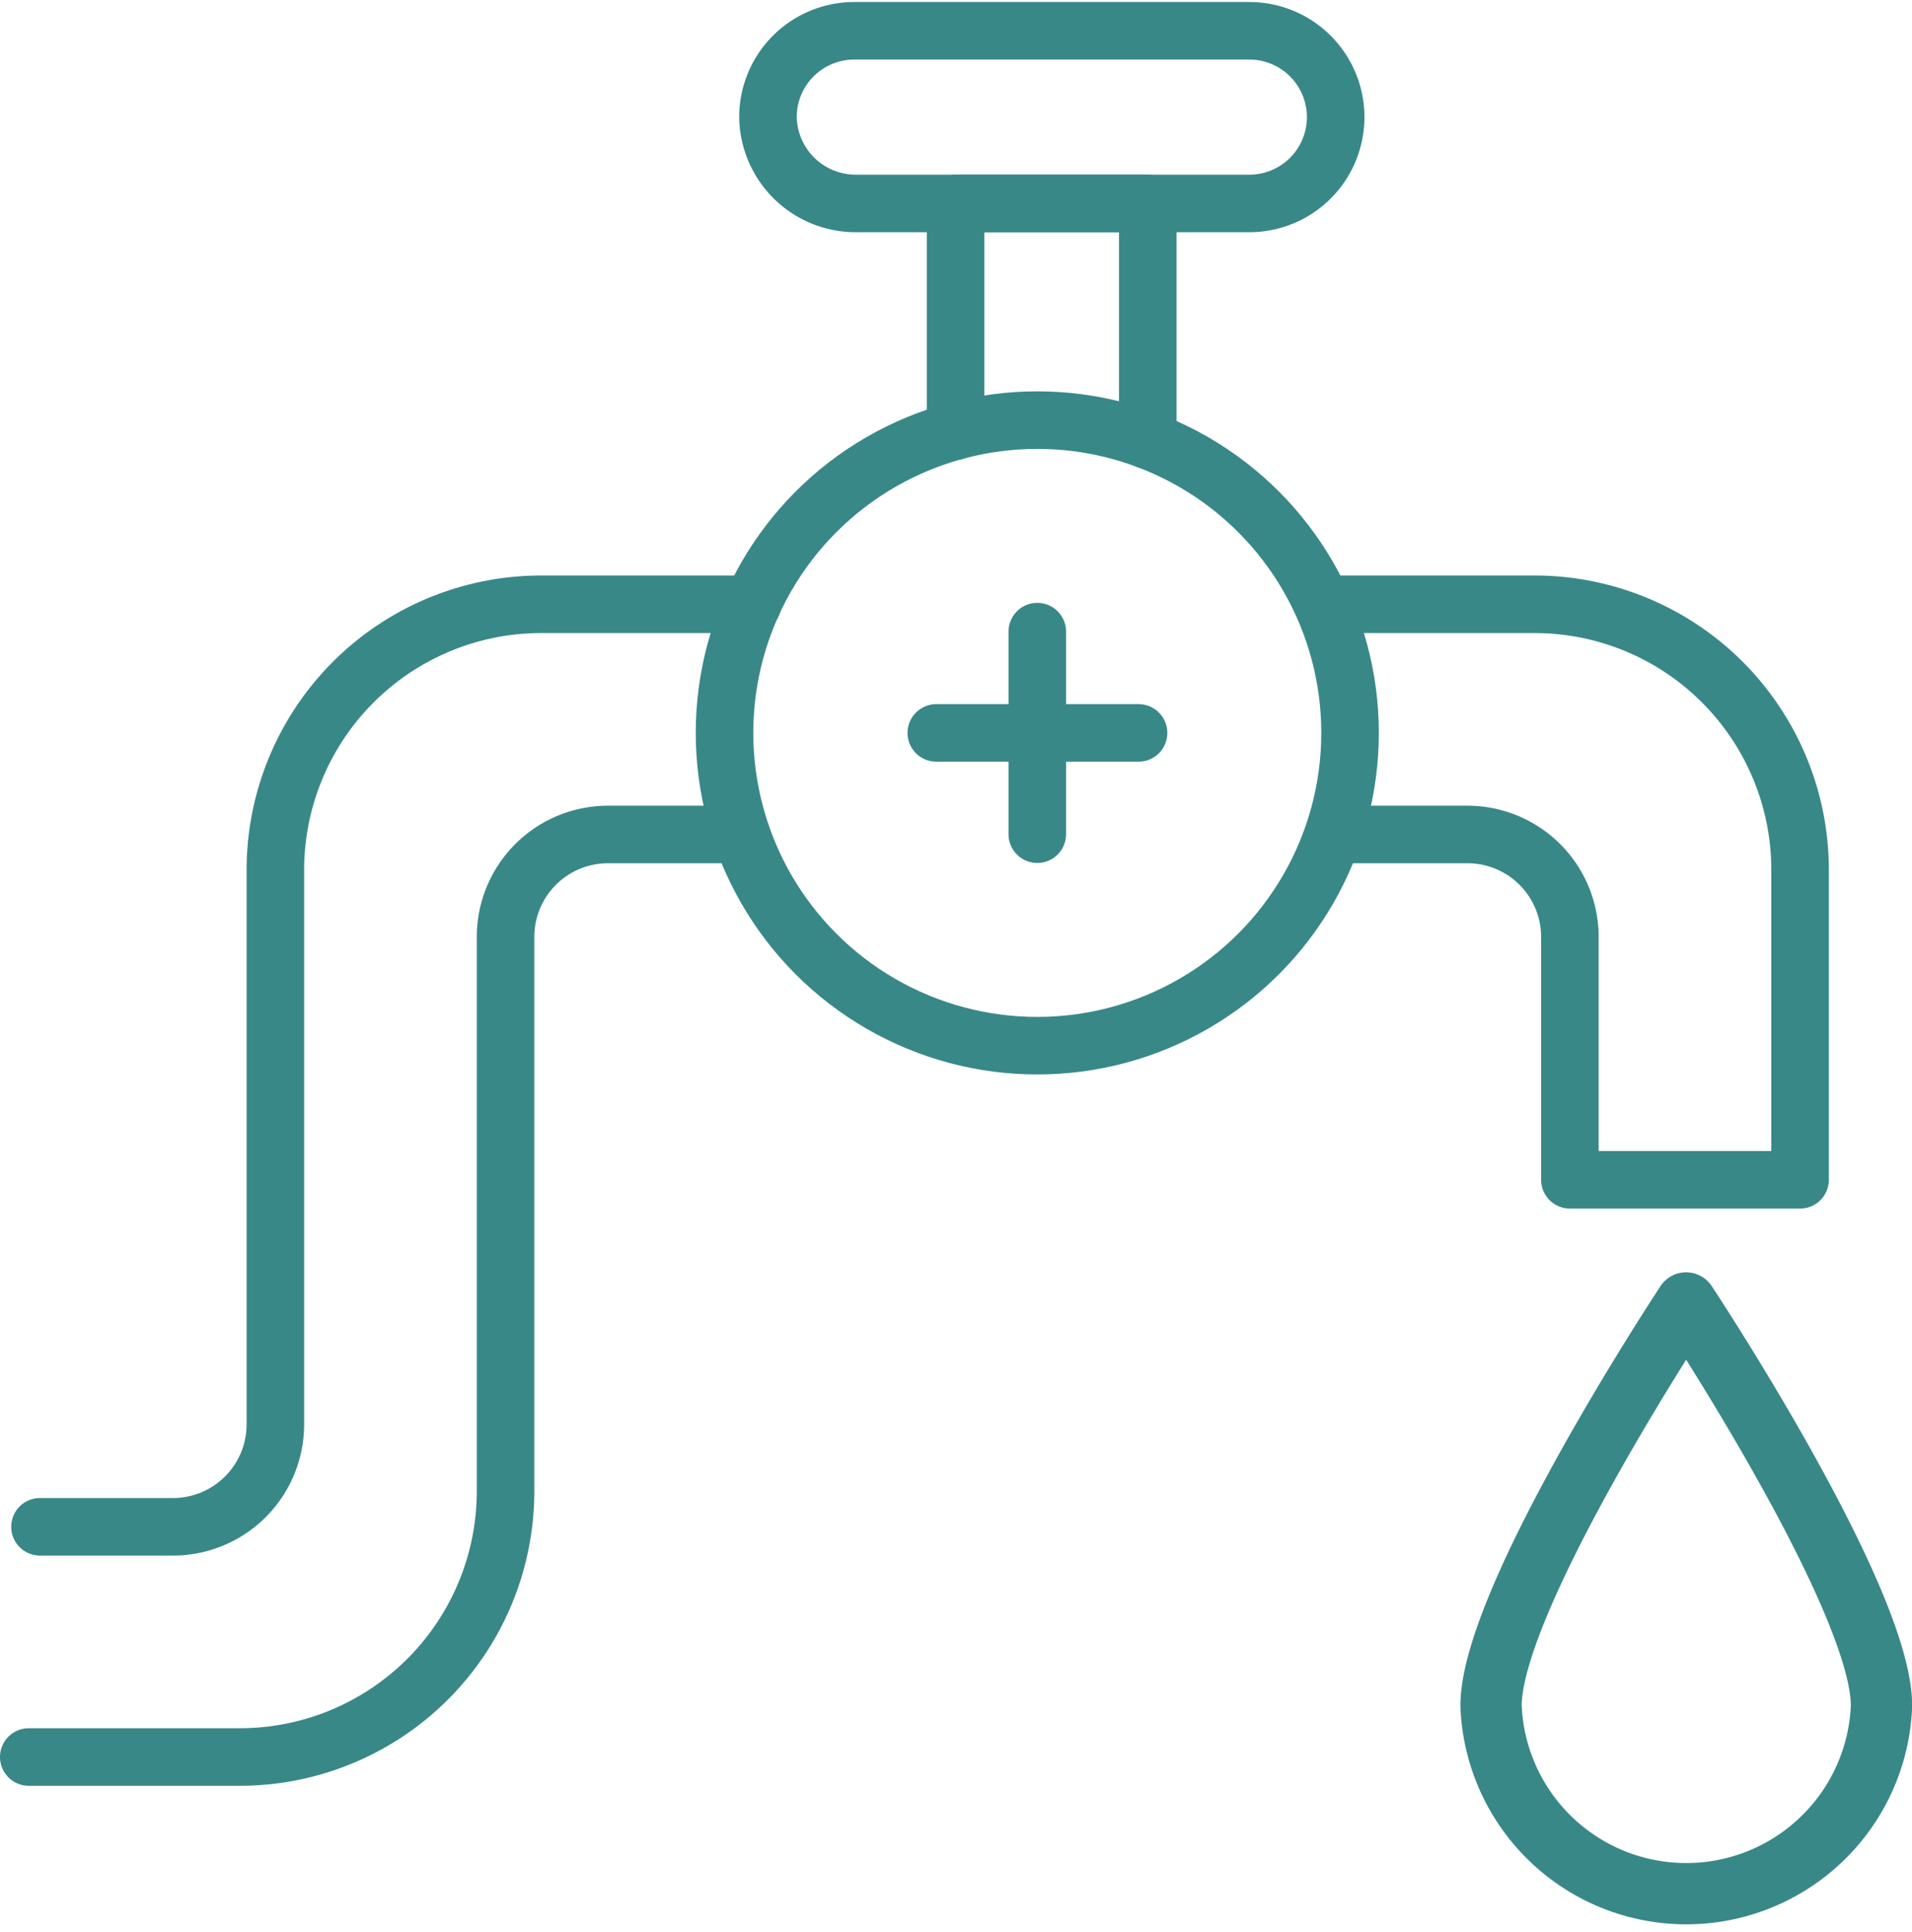
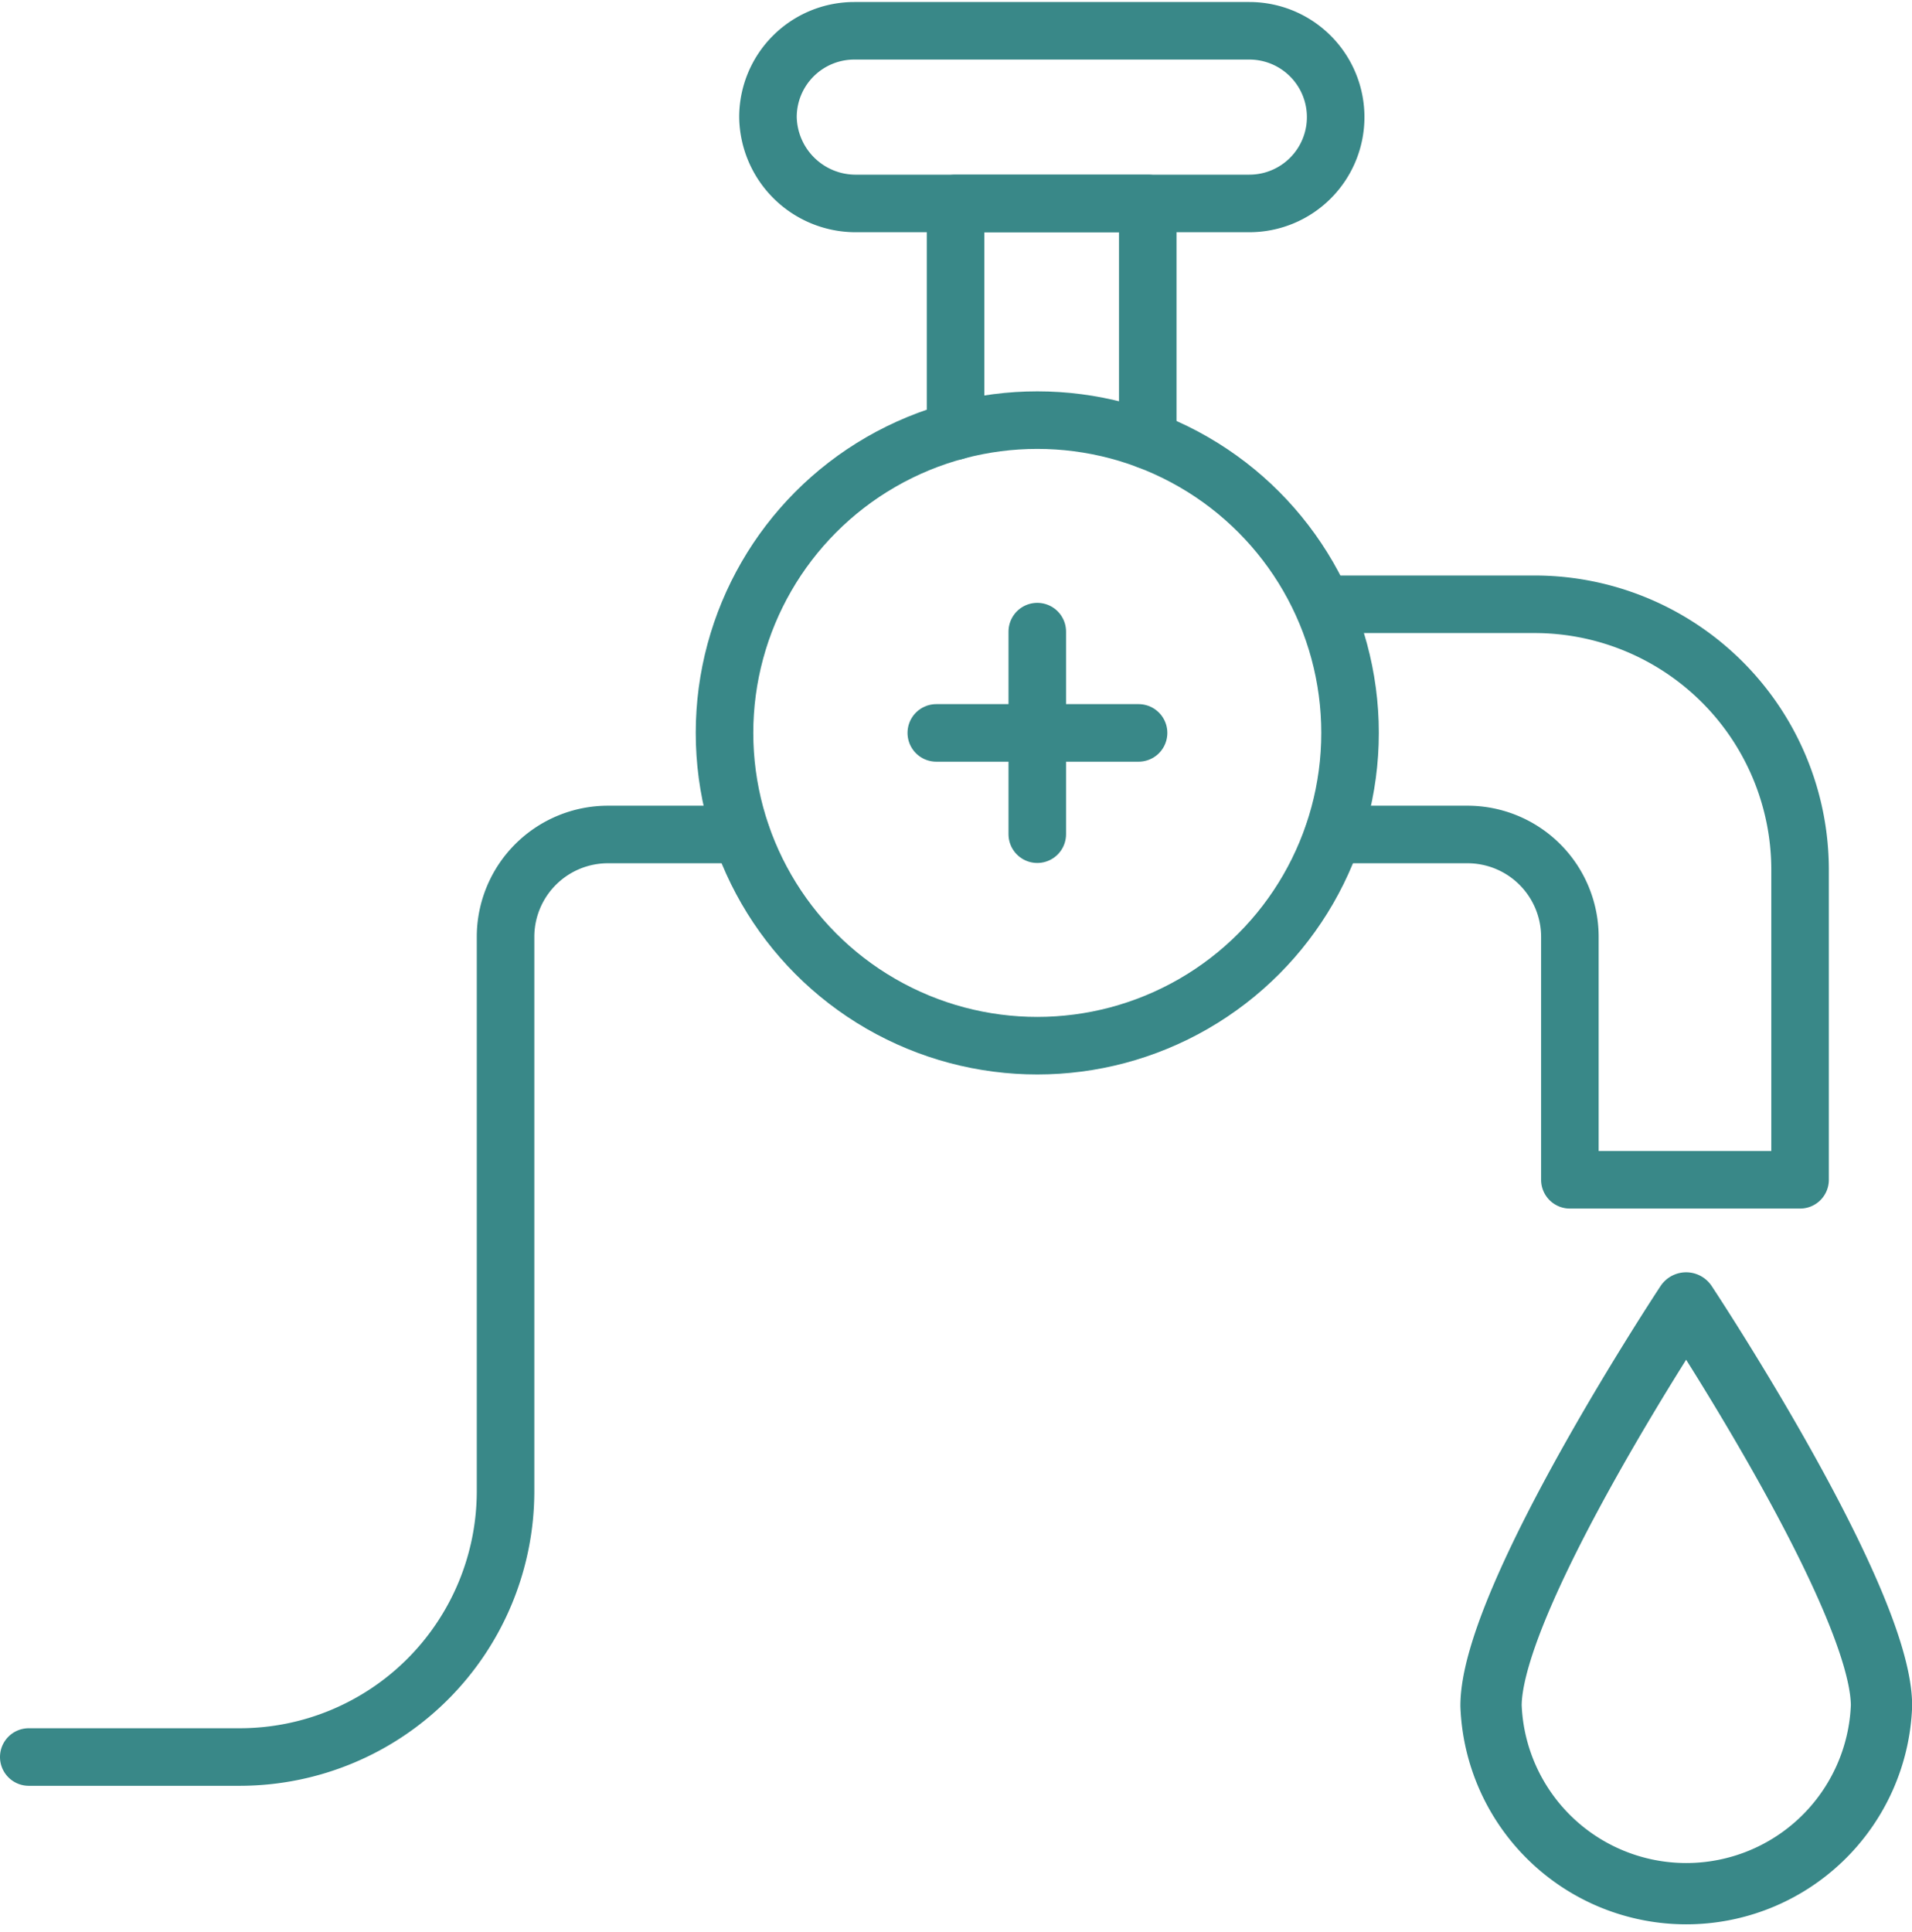
<svg xmlns="http://www.w3.org/2000/svg" viewBox="0 0 66.45 67.13">
  <defs>
    <style>.cls-1,.cls-2{fill:none;stroke:#398888;stroke-linecap:round;stroke-linejoin:round;}.cls-1{stroke-width:2px;}.cls-2{stroke-width:2.13px;}</style>
  </defs>
  <g id="Layer_2" data-name="Layer 2">
    <g id="Layer_2-2" data-name="Layer 2">
      <circle class="cls-1" cx="36.05" cy="25.47" r="10.87" />
      <path class="cls-1" d="M46.34,29H51a3.56,3.56,0,0,1,3.56,3.56V41h8V30.2A9.23,9.23,0,0,0,53.31,21H46" />
      <polyline class="cls-1" points="33.21 14.98 33.21 7.07 39.89 7.07 39.89 15.3" />
      <path class="cls-1" d="M43.42,7.07H29.69a3.05,3.05,0,0,1-3-3h0a3,3,0,0,1,3-3H43.42a3,3,0,0,1,3,3h0A3,3,0,0,1,43.42,7.07Z" />
      <line class="cls-1" x1="36.05" y1="21.95" x2="36.05" y2="28.99" />
      <line class="cls-1" x1="39.57" y1="25.47" x2="32.54" y2="25.47" />
      <path class="cls-2" d="M65.39,59.28a6.79,6.79,0,0,1-13.57,0c0-3.75,6.78-14,6.78-14S65.39,55.53,65.39,59.28Z" />
      <path class="cls-1" d="M1,61.06H8.36a9.24,9.24,0,0,0,9.21-9.22V41h0V32.54A3.56,3.56,0,0,1,21.14,29h4.62" />
-       <path class="cls-1" d="M1.39,53.06H6A3.56,3.56,0,0,0,9.57,49.5V41h0V30.2A9.24,9.24,0,0,1,18.79,21h7.36" />
    </g>
  </g>
</svg>